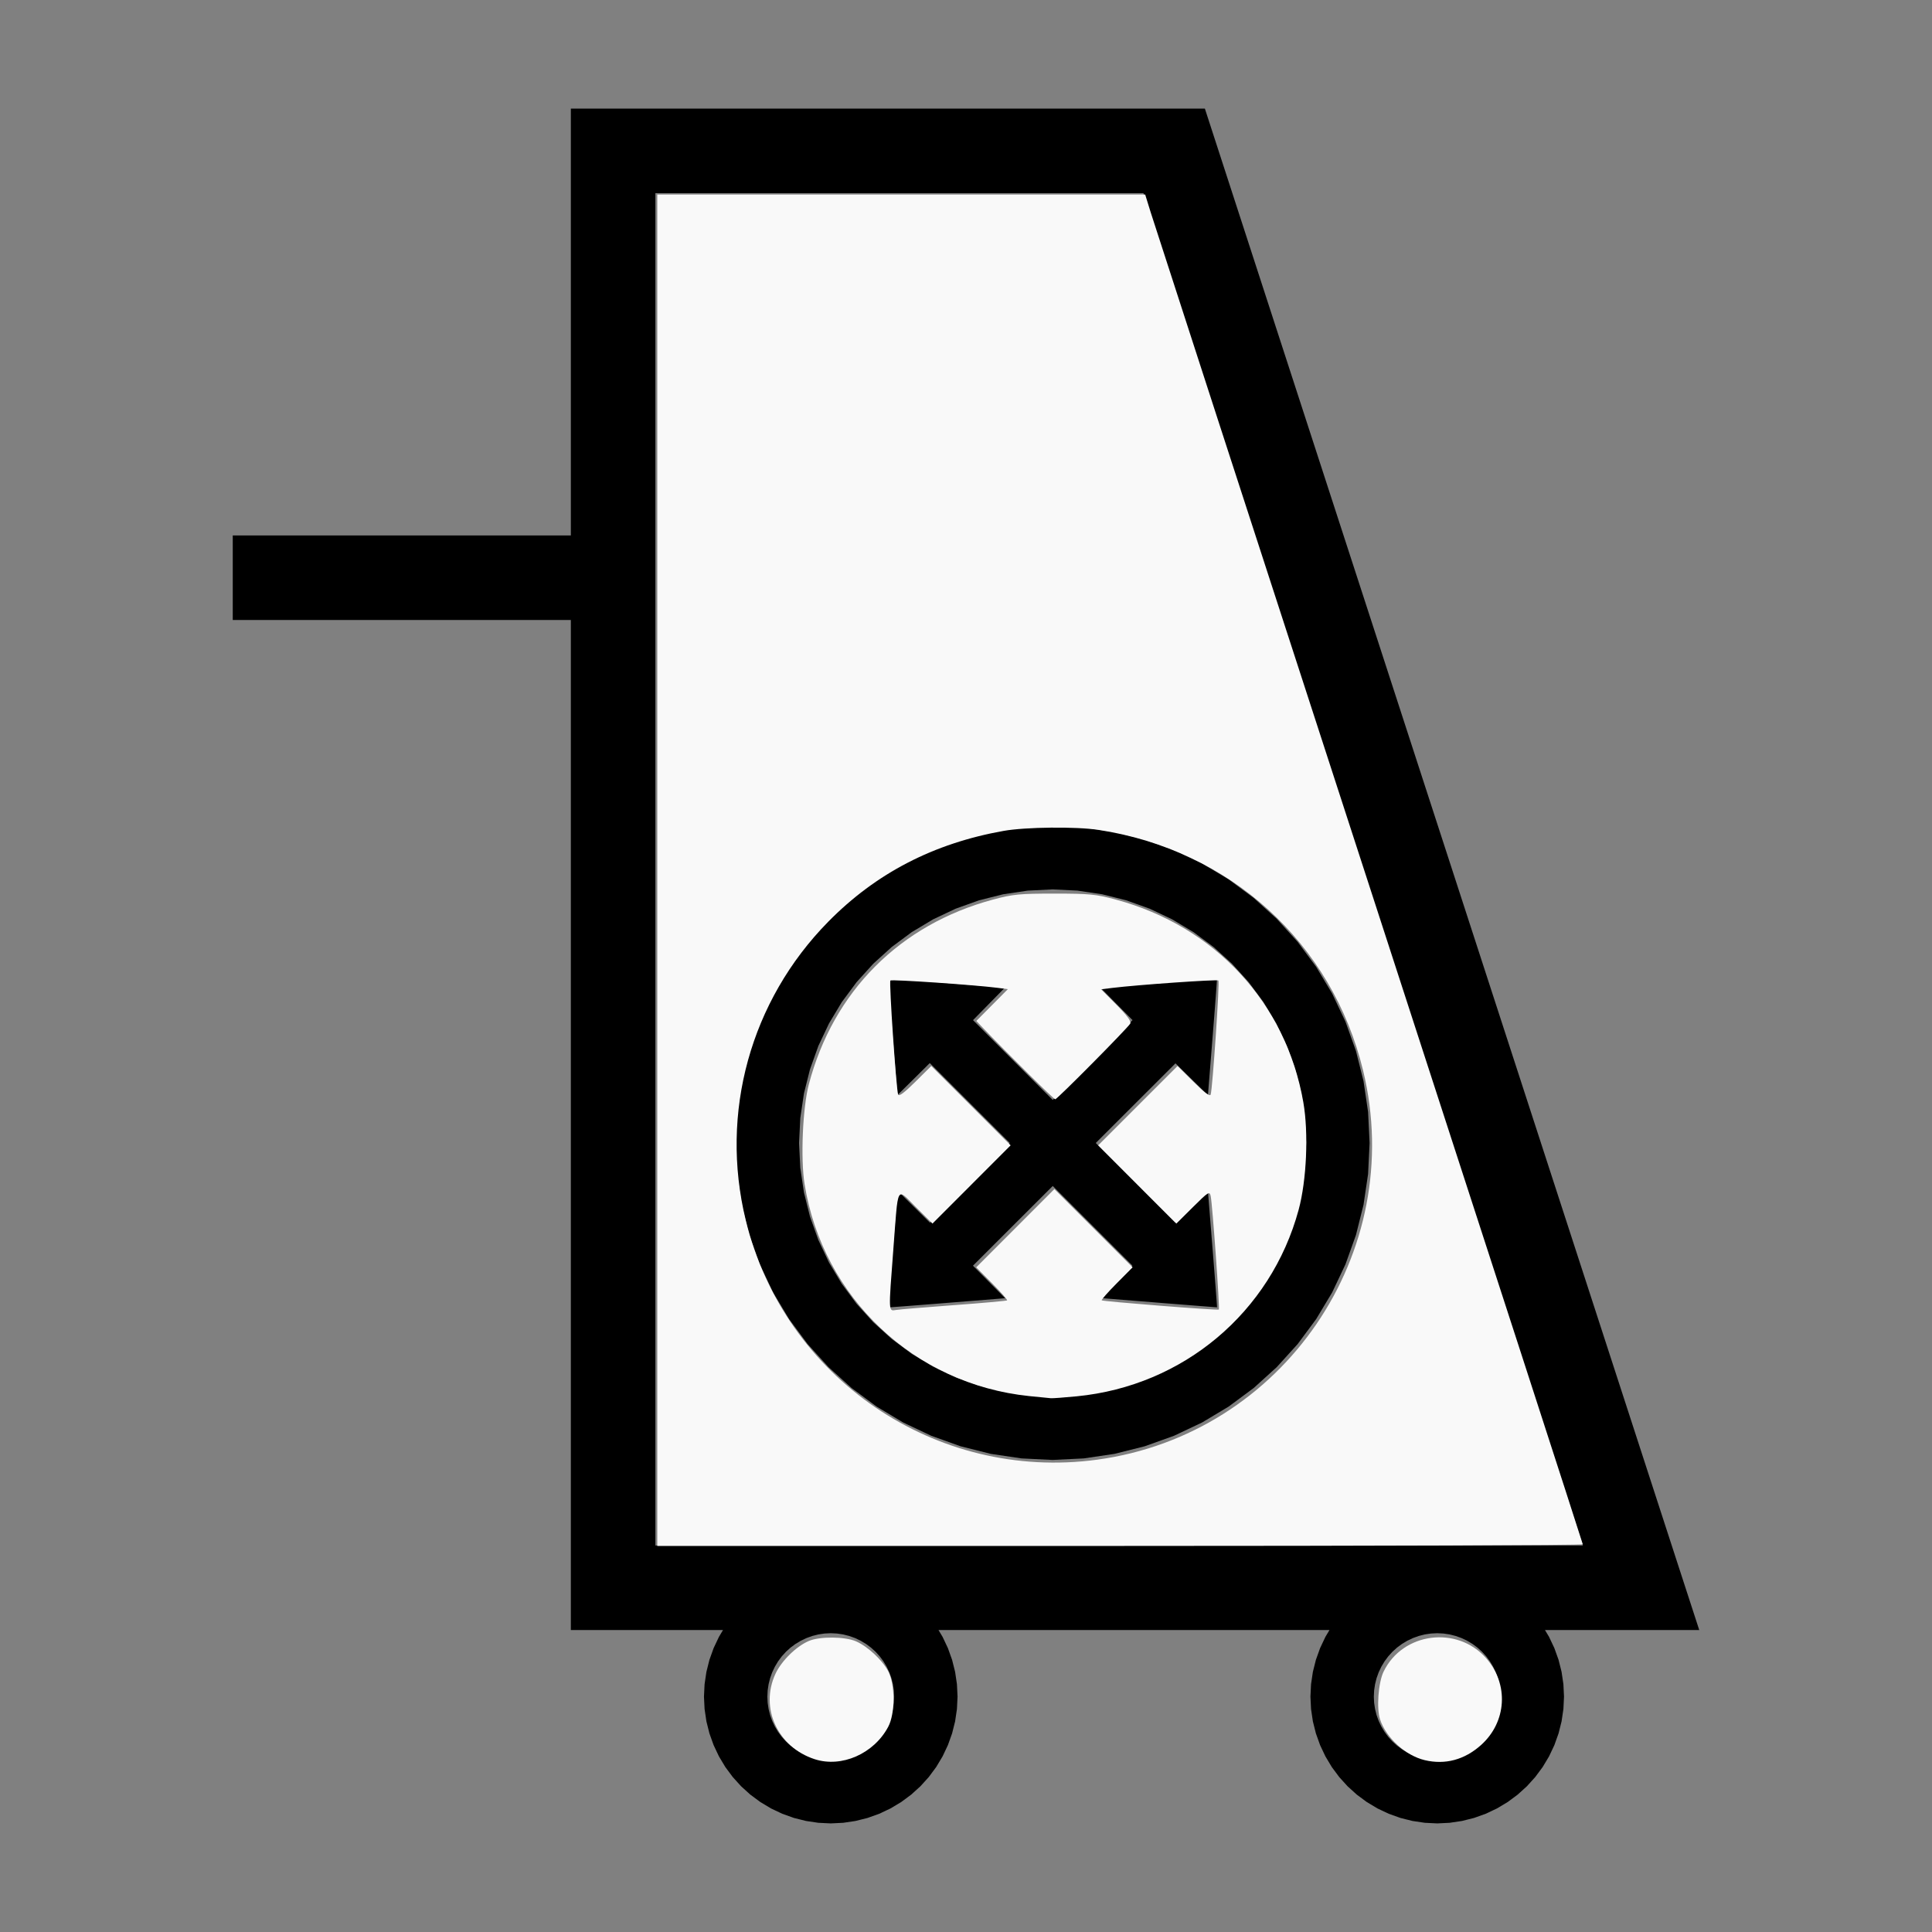
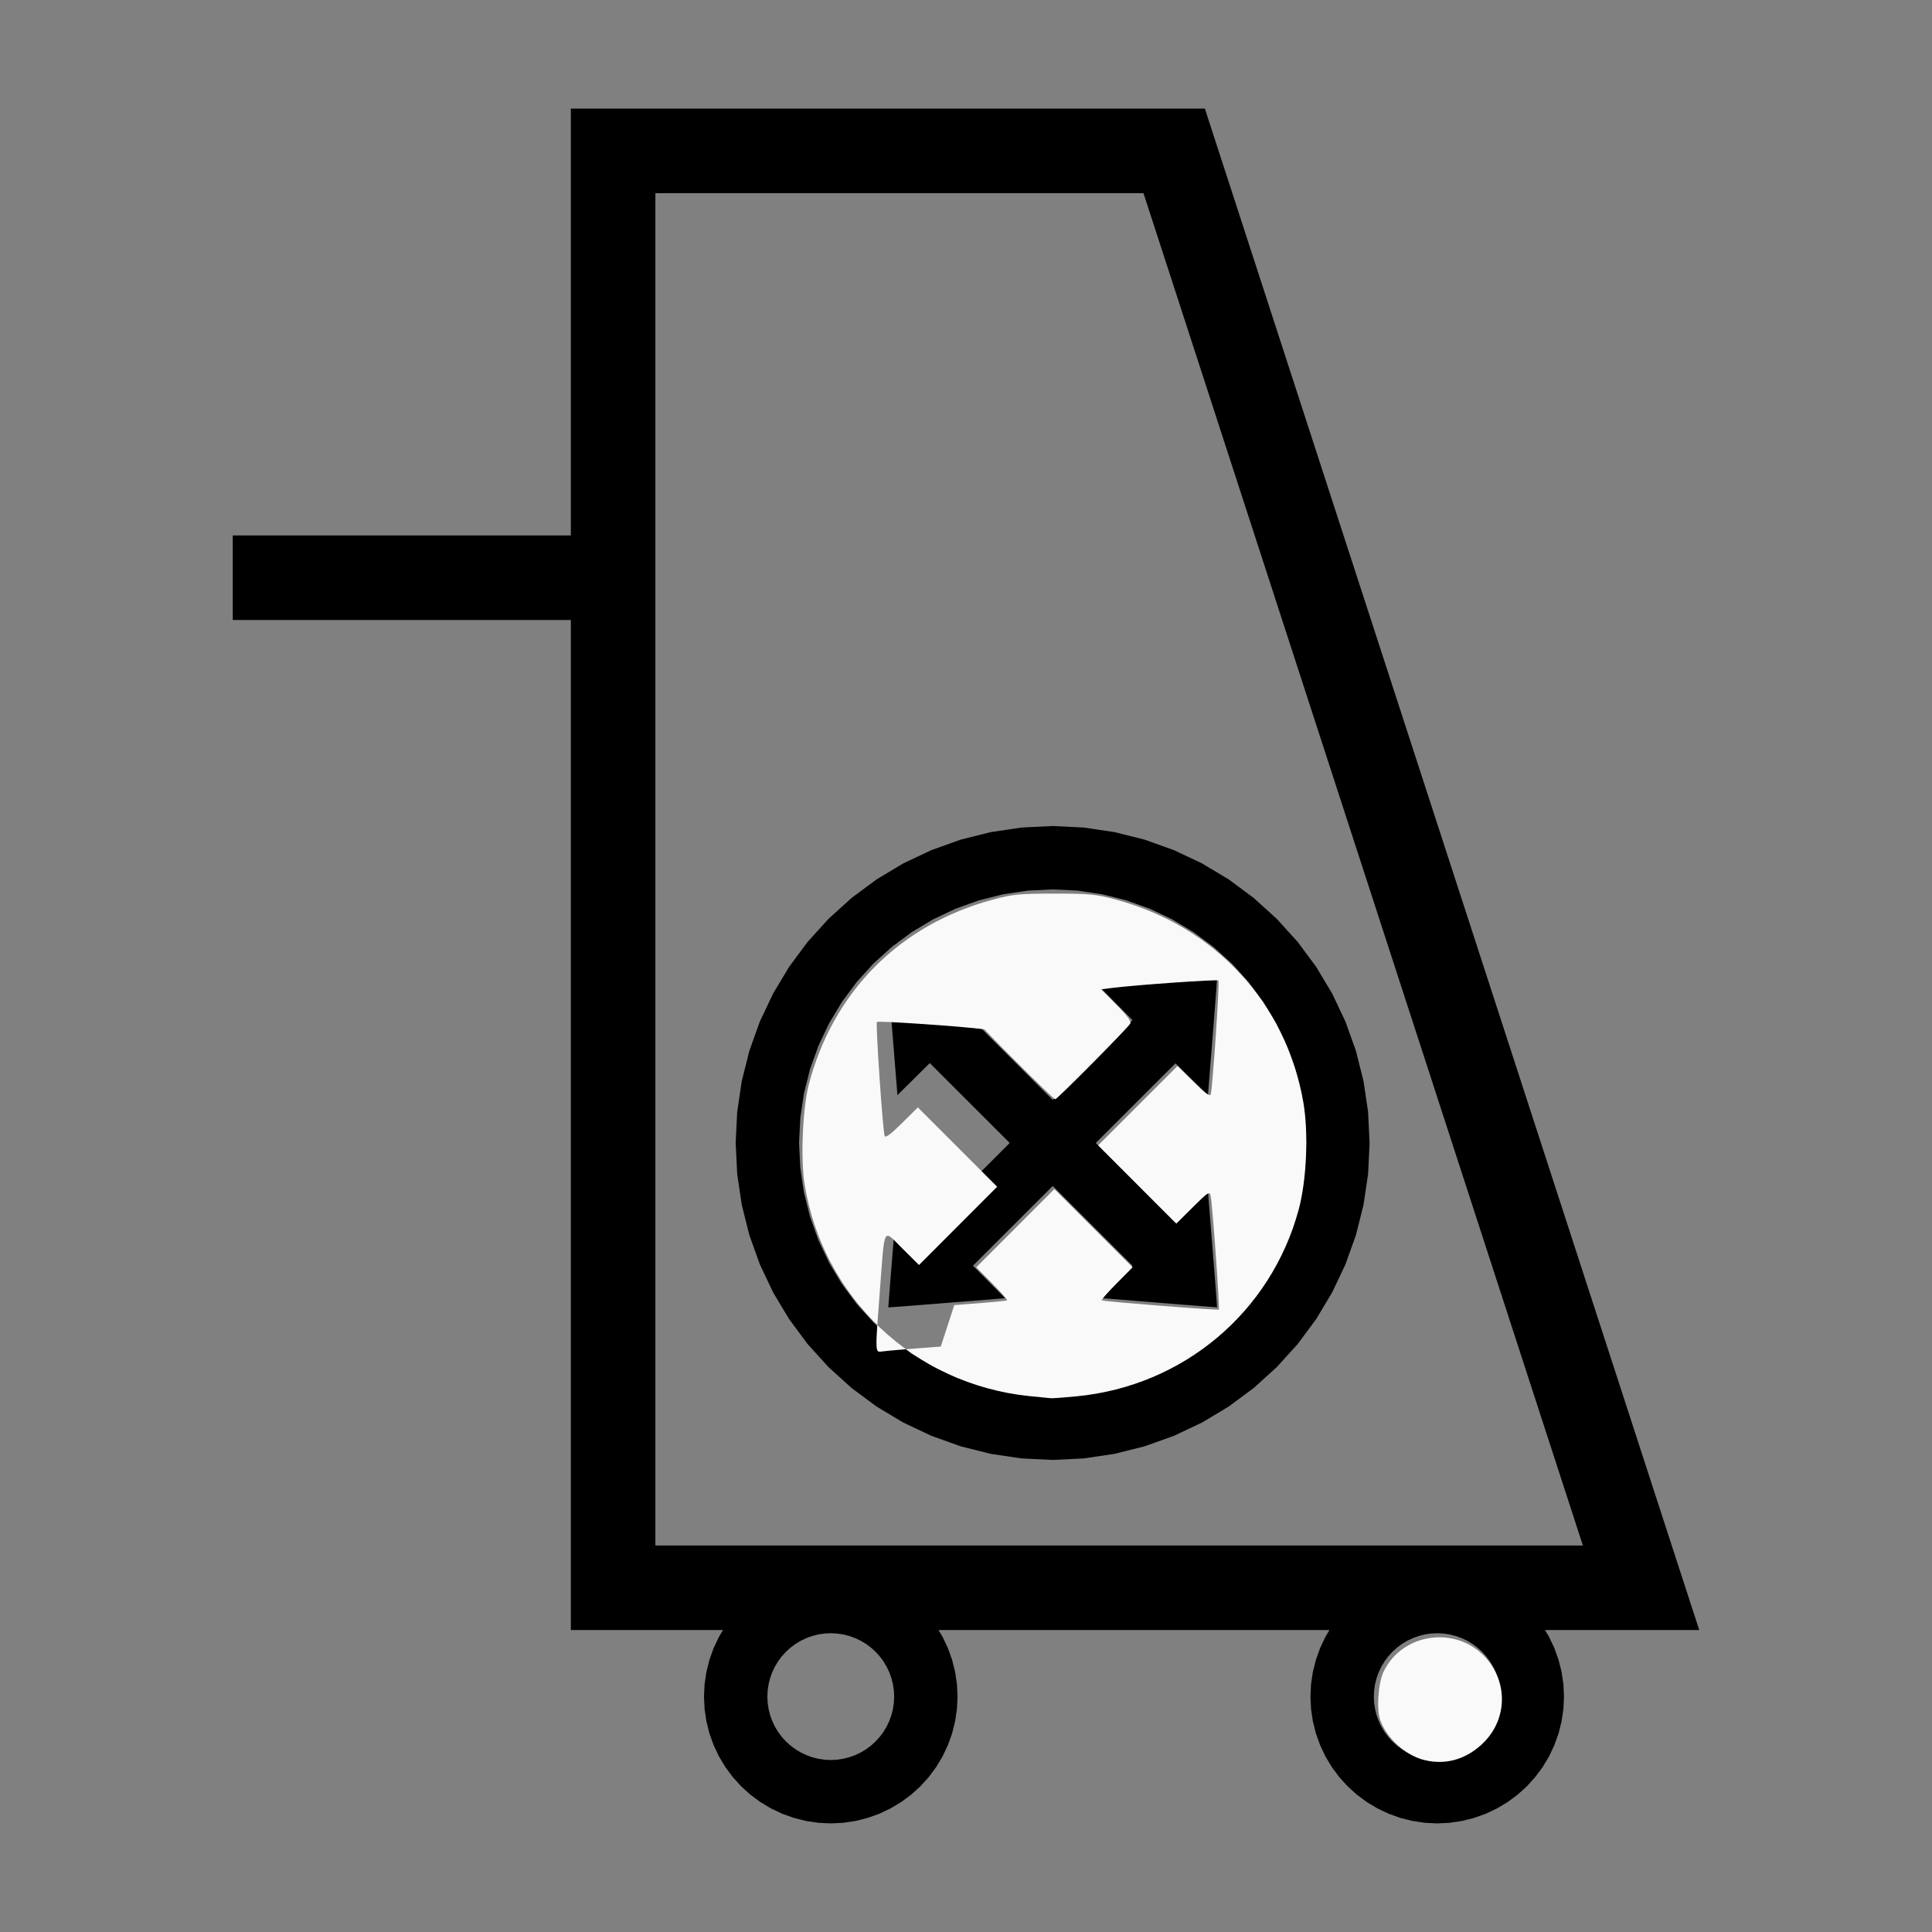
<svg xmlns="http://www.w3.org/2000/svg" xmlns:ns1="http://sodipodi.sourceforge.net/DTD/sodipodi-0.dtd" xmlns:ns2="http://www.inkscape.org/namespaces/inkscape" width="100%" height="100%" viewBox="-81.5 -90.875 200 200" version="1.1" id="svg1" ns1:docname="wdabbabahferz.svg" ns2:version="1.3 (0e150ed6c4, 2023-07-21)">
  <rect x="-81.5" y="-90.875" width="200" height="200" fill="#808080" stroke="none" />
  <defs id="defs1" />
  <ns1:namedview id="namedview1" pagecolor="#505050" bordercolor="#ffffff" borderopacity="1" ns2:showpageshadow="0" ns2:pageopacity="0" ns2:pagecheckerboard="1" ns2:deskcolor="#505050" ns2:document-units="mm" showgrid="false" ns2:zoom="3.1450073" ns2:cx="99.999767" ns2:cy="99.999767" ns2:window-width="1838" ns2:window-height="1057" ns2:window-x="2234" ns2:window-y="1637" ns2:window-maximized="1" ns2:current-layer="svg1" />
  <title id="title1">svgOutput</title>
  <desc id="desc1">made with tinkercad</desc>
  <path id="path1" d="M -22.406 -79.633 L -22.406 -35.445 L -57.406 -35.445 L -57.406 -26.695 L -22.406 -26.695 L -22.406 77.867 L -13.656 77.867 L -8.625 77.867 L -6.654 77.867 L -7.075 78.571 L -7.626 79.736 L -8.06 80.948 L -8.373 82.198 L -8.562 83.472 L -8.625 84.758 L -8.612 85.024 L -8.562 86.044 L -8.373 87.318 L -8.06 88.568 L -7.626 89.781 L -7.075 90.945 L -6.413 92.05 L -6.308 92.192 L -5.646 93.084 L -4.781 94.039 L -3.827 94.904 L -2.792 95.671 L -1.687 96.333 L -1.305 96.514 L -0.523 96.884 L 0.69 97.318 L 1.94 97.631 L 3.214 97.82 L 4.5 97.883 L 5.786 97.82 L 5.863 97.809 L 7.06 97.631 L 8.31 97.318 L 9.522 96.884 L 10.687 96.333 L 11.792 95.671 L 12.827 94.904 L 13.031 94.718 L 13.781 94.039 L 14.646 93.084 L 15.413 92.05 L 16.075 90.945 L 16.626 89.781 L 17.06 88.568 L 17.373 87.318 L 17.562 86.044 L 17.612 85.024 L 17.625 84.758 L 17.562 83.472 L 17.373 82.198 L 17.06 80.948 L 16.626 79.736 L 16.075 78.571 L 15.654 77.867 L 15.743 77.867 L 15.957 77.867 L 16.287 77.867 L 16.731 77.867 L 17.288 77.867 L 17.625 77.867 L 43.219 77.867 L 54.156 77.867 L 56.039 77.867 L 56.128 77.867 L 56.039 78.015 L 55.706 78.571 L 55.156 79.736 L 54.722 80.948 L 54.408 82.198 L 54.219 83.472 L 54.156 84.758 L 54.169 85.024 L 54.219 86.044 L 54.408 87.318 L 54.722 88.568 L 55.156 89.781 L 55.706 90.945 L 56.039 91.501 L 56.368 92.05 L 56.473 92.192 L 57.135 93.084 L 58 94.039 L 58.955 94.904 L 59.989 95.671 L 61.094 96.333 L 62.259 96.884 L 63.207 97.223 L 63.472 97.318 L 64.721 97.631 L 65.995 97.82 L 67.281 97.883 L 68.567 97.82 L 69.842 97.631 L 70.375 97.497 L 71.091 97.318 L 72.304 96.884 L 73.468 96.333 L 74.574 95.671 L 75.608 94.904 L 76.563 94.039 L 77.427 93.084 L 78.089 92.192 L 78.194 92.05 L 78.857 90.945 L 79.407 89.781 L 79.841 88.568 L 80.154 87.318 L 80.343 86.044 L 80.393 85.024 L 80.406 84.758 L 80.343 83.472 L 80.154 82.198 L 79.841 80.948 L 79.407 79.736 L 78.857 78.571 L 78.435 77.867 L 78.524 77.867 L 78.738 77.867 L 79.068 77.867 L 79.512 77.867 L 80.069 77.867 L 80.406 77.867 L 86.969 77.867 L 94.403 77.867 L 94.406 77.867 L 92.528 72.095 L 91.898 70.159 L 91.899 70.159 L 86.969 54.986 L 43.228 -79.633 L 43.219 -79.63 L 43.219 -79.633 L -13.656 -79.633 L -22.406 -79.633 z M -13.656 -70.882 L -5.344 -70.882 L 36.871 -70.882 L 43.219 -51.346 L 58.158 -5.367 L 59.58 -0.992 L 60.282 1.167 L 79.481 60.258 L 82.36 69.117 L 43.219 69.117 L -5.344 69.117 L -13.656 69.117 L -13.656 -70.882 z M 27.469 -5.367 L 24.253 -5.209 L 21.067 -4.736 L 17.945 -3.954 L 14.913 -2.869 L 12.001 -1.493 L 11.166 -0.992 L 9.239 0.163 L 6.653 2.081 L 4.267 4.244 L 2.104 6.629 L 0.186 9.216 L -1.469 11.978 L -2.115 13.344 L -2.846 14.889 L -3.931 17.92 L -4.713 21.044 L -5.185 24.23 L -5.344 27.445 L -5.332 27.68 L -5.185 30.662 L -4.713 33.847 L -3.931 36.97 L -2.846 40.002 L -1.893 42.016 L -1.469 42.914 L 0.186 45.675 L 2.104 48.262 L 4.267 50.648 L 6.653 52.81 L 9.239 54.728 L 11.949 56.352 L 12.001 56.383 L 13.031 56.871 L 14.913 57.76 L 17.945 58.845 L 21.067 59.628 L 24.253 60.1 L 27.469 60.258 L 30.685 60.1 L 33.87 59.628 L 36.994 58.845 L 40.026 57.76 L 42.937 56.383 L 42.99 56.352 L 43.218 56.214 L 45.698 54.728 L 48.285 52.81 L 50.671 50.648 L 52.833 48.262 L 54.751 45.675 L 56.407 42.914 L 56.832 42.016 L 57.784 40.002 L 58.869 36.97 L 59.651 33.847 L 60.124 30.662 L 60.27 27.68 L 60.281 27.445 L 60.124 24.23 L 59.651 21.044 L 58.869 17.92 L 57.784 14.889 L 57.053 13.344 L 56.407 11.978 L 54.751 9.216 L 52.833 6.629 L 50.671 4.244 L 48.285 2.081 L 45.698 0.163 L 43.772 -0.992 L 43.218 -1.324 L 42.937 -1.493 L 40.026 -2.869 L 36.994 -3.954 L 33.87 -4.736 L 30.685 -5.209 L 27.469 -5.367 z M 27.469 1.195 L 30.042 1.322 L 32.59 1.7 L 35.089 2.326 L 37.514 3.194 L 39.843 4.295 L 41.703 5.41 L 42.053 5.619 L 43.219 6.484 L 44.122 7.154 L 44.48 7.479 L 44.488 7.486 L 46.031 8.884 L 47.761 10.793 L 49.295 12.862 L 49.584 13.344 L 50.62 15.072 L 51.721 17.401 L 52.589 19.826 L 53.215 22.324 L 53.593 24.873 L 53.719 27.445 L 53.707 27.68 L 53.593 30.019 L 53.215 32.567 L 52.589 35.066 L 51.721 37.491 L 50.62 39.82 L 49.303 42.016 L 49.295 42.029 L 47.761 44.099 L 47.436 44.457 L 46.031 46.007 L 44.122 47.737 L 43.219 48.406 L 42.053 49.271 L 41.703 49.481 L 39.843 50.596 L 37.514 51.698 L 35.089 52.565 L 32.59 53.192 L 30.042 53.569 L 27.469 53.696 L 24.896 53.569 L 22.348 53.192 L 19.849 52.565 L 17.424 51.698 L 15.095 50.596 L 13.031 49.359 L 12.885 49.271 L 10.817 47.737 L 10.458 47.412 L 10.451 47.405 L 8.907 46.007 L 7.178 44.099 L 5.643 42.029 L 5.635 42.016 L 4.319 39.82 L 3.217 37.491 L 2.349 35.066 L 1.724 32.567 L 1.346 30.019 L 1.23 27.68 L 1.219 27.445 L 1.346 24.873 L 1.724 22.324 L 2.349 19.826 L 3.217 17.401 L 4.319 15.072 L 5.354 13.344 L 5.643 12.862 L 7.178 10.793 L 8.907 8.884 L 10.451 7.486 L 10.817 7.154 L 12.885 5.619 L 13.031 5.532 L 15.095 4.295 L 17.424 3.194 L 19.849 2.326 L 22.348 1.7 L 24.896 1.322 L 27.469 1.195 z M 44.48 10.427 L 44.396 10.431 L 44.341 10.435 L 44.163 10.446 L 43.793 10.473 L 43.298 10.511 L 43.218 10.517 L 42.693 10.557 L 41.988 10.612 L 41.703 10.635 L 41.197 10.675 L 40.334 10.744 L 39.667 10.798 L 39.437 10.816 L 39.409 10.819 L 38.436 10.897 L 32.424 11.378 L 34.08 13.054 L 35.74 14.726 L 27.479 22.99 L 19.227 14.731 L 20.875 13.051 L 21.672 12.239 L 21.673 12.238 L 22.525 11.369 L 16.494 10.886 L 15.518 10.809 L 15.291 10.791 L 15.284 10.791 L 14.591 10.735 L 13.726 10.667 L 13.031 10.614 L 12.935 10.607 L 12.23 10.553 L 11.624 10.509 L 11.131 10.474 L 10.763 10.449 L 10.532 10.436 L 10.451 10.435 L 10.455 10.519 L 10.469 10.752 L 10.496 11.122 L 10.534 11.617 L 10.58 12.222 L 10.635 12.926 L 10.669 13.344 L 10.699 13.717 L 10.767 14.581 L 10.841 15.505 L 10.92 16.478 L 11.401 22.491 L 13.031 20.88 L 13.077 20.835 L 14.75 19.175 L 23.025 27.446 L 22.791 27.68 L 14.802 35.673 L 14.773 35.701 L 13.098 34.039 L 13.031 33.973 L 11.418 32.378 L 10.978 37.848 L 10.933 38.407 L 10.855 39.382 L 10.782 40.309 L 10.712 41.175 L 10.649 41.968 L 10.646 42.016 L 10.594 42.673 L 10.546 43.28 L 10.523 43.581 L 10.508 43.776 L 10.48 44.147 L 10.462 44.38 L 10.461 44.412 L 10.458 44.457 L 10.458 44.464 L 10.538 44.461 L 10.607 44.457 L 10.77 44.447 L 11.139 44.421 L 11.633 44.384 L 12.239 44.338 L 12.945 44.284 L 13.031 44.277 L 13.738 44.222 L 14.604 44.153 L 15.254 44.102 L 15.532 44.08 L 16.508 44.002 L 22.555 43.516 L 20.889 41.831 L 19.222 40.151 L 19.225 40.147 L 27.478 31.898 L 35.724 40.141 L 34.063 41.817 L 32.402 43.495 L 32.401 43.496 L 38.43 43.981 L 38.82 44.013 L 39.405 44.06 L 40.332 44.133 L 41.198 44.202 L 41.703 44.242 L 41.991 44.265 L 42.697 44.321 L 43.219 44.361 L 43.304 44.368 L 43.799 44.407 L 44.17 44.435 L 44.403 44.452 L 44.488 44.457 L 44.485 44.376 L 44.469 44.144 L 44.444 43.776 L 44.407 43.282 L 44.362 42.676 L 44.311 42.016 L 44.307 41.97 L 44.245 41.178 L 44.177 40.311 L 44.124 39.648 L 44.103 39.382 L 44.025 38.406 L 43.539 32.36 L 43.219 32.677 L 41.854 34.026 L 41.703 34.176 L 40.174 35.692 L 40.155 35.673 L 32.165 27.68 L 31.933 27.447 L 40.184 19.204 L 41.703 20.694 L 41.864 20.852 L 43.219 22.182 L 43.545 22.502 L 44.029 16.47 L 44.106 15.495 L 44.18 14.568 L 44.207 14.224 L 44.247 13.703 L 44.274 13.344 L 44.307 12.912 L 44.362 12.207 L 44.373 12.047 L 44.406 11.601 L 44.44 11.108 L 44.465 10.739 L 44.479 10.508 L 44.48 10.435 L 44.48 10.428 L 44.48 10.427 z M 4.5 78.195 L 5.143 78.227 L 5.78 78.321 L 5.863 78.343 L 6.405 78.478 L 7.011 78.695 L 7.593 78.971 L 8.146 79.302 L 8.663 79.685 L 9.14 80.118 L 9.574 80.595 L 9.956 81.112 L 10.287 81.665 L 10.563 82.247 L 10.78 82.853 L 10.937 83.478 L 11.031 84.115 L 11.063 84.758 L 11.049 85.024 L 11.031 85.401 L 10.937 86.038 L 10.78 86.663 L 10.563 87.269 L 10.287 87.851 L 9.956 88.404 L 9.574 88.921 L 9.14 89.398 L 8.663 89.831 L 8.146 90.215 L 7.593 90.545 L 7.011 90.821 L 6.405 91.038 L 5.863 91.174 L 5.78 91.195 L 5.143 91.289 L 4.5 91.321 L 3.857 91.289 L 3.22 91.195 L 2.595 91.038 L 1.989 90.821 L 1.407 90.545 L 0.854 90.215 L 0.337 89.831 L -0.14 89.398 L -0.573 88.921 L -0.957 88.404 L -1.287 87.851 L -1.305 87.814 L -1.563 87.269 L -1.78 86.663 L -1.936 86.038 L -2.031 85.401 L -2.05 85.024 L -2.062 84.758 L -2.031 84.115 L -1.936 83.478 L -1.78 82.853 L -1.563 82.247 L -1.305 81.702 L -1.287 81.665 L -0.957 81.112 L -0.573 80.595 L -0.14 80.118 L 0.337 79.685 L 0.854 79.302 L 1.407 78.971 L 1.989 78.695 L 2.595 78.478 L 3.22 78.321 L 3.857 78.227 L 4.5 78.195 z M 67.281 78.195 L 67.924 78.227 L 68.562 78.321 L 69.186 78.478 L 69.793 78.695 L 70.374 78.971 L 70.375 78.971 L 70.927 79.302 L 71.445 79.685 L 71.922 80.118 L 72.355 80.595 L 72.738 81.112 L 73.068 81.665 L 73.344 82.247 L 73.561 82.853 L 73.718 83.478 L 73.812 84.115 L 73.844 84.758 L 73.831 85.024 L 73.812 85.401 L 73.718 86.038 L 73.561 86.663 L 73.344 87.269 L 73.068 87.851 L 72.738 88.404 L 72.355 88.921 L 71.922 89.398 L 71.445 89.831 L 70.927 90.215 L 70.375 90.545 L 70.374 90.545 L 69.793 90.821 L 69.186 91.038 L 68.562 91.195 L 67.924 91.289 L 67.281 91.321 L 66.638 91.289 L 66.001 91.195 L 65.376 91.038 L 64.77 90.821 L 64.188 90.545 L 63.635 90.215 L 63.207 89.897 L 63.118 89.831 L 62.641 89.398 L 62.208 88.921 L 61.825 88.404 L 61.494 87.851 L 61.218 87.269 L 61.001 86.663 L 60.845 86.038 L 60.75 85.401 L 60.732 85.024 L 60.719 84.758 L 60.75 84.115 L 60.845 83.478 L 61.001 82.853 L 61.218 82.247 L 61.494 81.665 L 61.825 81.112 L 62.208 80.595 L 62.641 80.118 L 63.118 79.685 L 63.207 79.618 L 63.635 79.302 L 64.188 78.971 L 64.77 78.695 L 65.376 78.478 L 66.001 78.321 L 66.638 78.227 L 67.281 78.195 z " />
-   <path style="fill:#f9f9f9;stroke-width:0.901;stroke-opacity:0" d="M 256.761,339.95 V 75.994 h 95.296 95.296 l 2.159,6.97 c 1.188,3.833 39.65,122.325 85.471,263.314 45.822,140.989 83.312,256.633 83.312,256.986 0,0.353 -81.345,0.642 -180.767,0.642 H 256.761 Z M 428.535,570.219 c 72.736,-9.827 121.261,-80.836 103.934,-152.09 -12.125,-49.861 -52.037,-86.132 -103.376,-93.947 -8.75,-1.332 -28.477,-1.124 -36.996,0.39 -27.375,4.864 -49.892,16.522 -68.558,35.496 -30.363,30.863 -42.448,74.587 -32.223,116.582 15.031,61.731 74.207,102.083 137.22,93.569 z" id="path2" transform="matrix(0.265,0,0,0.265,-81.5,-90.875)" />
-   <path style="fill:#f9f9f9;stroke-width:0.901;stroke-opacity:0" d="m 402.004,545.361 c -44.84,-4.66 -80.594,-38.427 -87.708,-82.834 -1.592,-9.936 -0.742,-29.786 1.666,-38.938 9.564,-36.342 35.524,-62.384 71.95,-72.177 7.755,-2.085 10.35,-2.338 23.985,-2.338 13.627,0 16.232,0.254 23.966,2.333 38.753,10.42 66.508,40.409 73.266,79.159 2.096,12.02 1.289,30.53 -1.832,42.037 -10.865,40.051 -45.066,68.803 -86.656,72.849 -4.809,0.468 -9.351,0.807 -10.093,0.754 -0.742,-0.053 -4.587,-0.433 -8.544,-0.844 z m -29.229,-35.527 c 11.129,-0.822 20.415,-1.655 20.635,-1.852 0.22,-0.197 -2.403,-3.182 -5.829,-6.634 l -6.229,-6.277 15.265,-15.285 15.265,-15.285 15.282,15.282 15.282,15.282 -6.232,6.28 c -3.428,3.454 -6.052,6.434 -5.832,6.622 0.533,0.455 45.261,3.977 45.741,3.601 0.431,-0.338 -2.483,-41.024 -3.171,-44.286 -0.431,-2.039 -0.855,-1.778 -6.94,4.266 l -6.481,6.438 -15.267,-15.287 -15.267,-15.286 15.497,-15.497 15.497,-15.497 6.271,6.222 c 4.255,4.223 6.402,5.808 6.68,4.933 0.735,-2.315 3.56,-44.007 3.019,-44.548 -0.489,-0.489 -31.588,1.684 -41.458,2.897 l -4.375,0.537 6.058,6.105 c 4.206,4.238 5.833,6.477 5.322,7.321 -1.162,1.919 -28.544,29.545 -29.284,29.545 -0.571,0 -18.153,-17.347 -27.721,-27.35 l -3.111,-3.253 6.161,-6.209 6.161,-6.209 -3.949,-0.511 c -8.9,-1.152 -41.432,-3.374 -41.942,-2.864 -0.563,0.563 2.26,42.208 3.019,44.537 0.287,0.88 2.413,-0.688 6.691,-4.933 l 6.271,-6.222 15.497,15.497 15.497,15.497 -15.267,15.286 -15.267,15.287 -6.481,-6.438 c -7.729,-7.678 -6.841,-9.327 -8.8,16.342 -1.919,25.14 -1.956,24.329 1.086,23.837 1.36,-0.22 11.579,-1.072 22.708,-1.894 z" id="path3" transform="matrix(0.265,0,0,0.265,-81.5,-90.875)" />
-   <path style="fill:#f9f9f9;stroke-width:0.901;stroke-opacity:0" d="m 318.208,687.202 c -14.458,-4.724 -21.475,-20.071 -15.263,-33.383 2.36,-5.057 8.139,-10.726 13.047,-12.798 4.293,-1.812 14.007,-1.741 18.357,0.134 4.569,1.97 10.249,7.238 12.62,11.703 2.758,5.195 2.762,16.506 0.007,21.693 -5.598,10.541 -18.228,16.095 -28.769,12.65 z" id="path4" transform="matrix(0.265,0,0,0.265,-81.5,-90.875)" />
+   <path style="fill:#f9f9f9;stroke-width:0.901;stroke-opacity:0" d="m 402.004,545.361 c -44.84,-4.66 -80.594,-38.427 -87.708,-82.834 -1.592,-9.936 -0.742,-29.786 1.666,-38.938 9.564,-36.342 35.524,-62.384 71.95,-72.177 7.755,-2.085 10.35,-2.338 23.985,-2.338 13.627,0 16.232,0.254 23.966,2.333 38.753,10.42 66.508,40.409 73.266,79.159 2.096,12.02 1.289,30.53 -1.832,42.037 -10.865,40.051 -45.066,68.803 -86.656,72.849 -4.809,0.468 -9.351,0.807 -10.093,0.754 -0.742,-0.053 -4.587,-0.433 -8.544,-0.844 z m -29.229,-35.527 c 11.129,-0.822 20.415,-1.655 20.635,-1.852 0.22,-0.197 -2.403,-3.182 -5.829,-6.634 l -6.229,-6.277 15.265,-15.285 15.265,-15.285 15.282,15.282 15.282,15.282 -6.232,6.28 c -3.428,3.454 -6.052,6.434 -5.832,6.622 0.533,0.455 45.261,3.977 45.741,3.601 0.431,-0.338 -2.483,-41.024 -3.171,-44.286 -0.431,-2.039 -0.855,-1.778 -6.94,4.266 l -6.481,6.438 -15.267,-15.287 -15.267,-15.286 15.497,-15.497 15.497,-15.497 6.271,6.222 c 4.255,4.223 6.402,5.808 6.68,4.933 0.735,-2.315 3.56,-44.007 3.019,-44.548 -0.489,-0.489 -31.588,1.684 -41.458,2.897 l -4.375,0.537 6.058,6.105 c 4.206,4.238 5.833,6.477 5.322,7.321 -1.162,1.919 -28.544,29.545 -29.284,29.545 -0.571,0 -18.153,-17.347 -27.721,-27.35 c -8.9,-1.152 -41.432,-3.374 -41.942,-2.864 -0.563,0.563 2.26,42.208 3.019,44.537 0.287,0.88 2.413,-0.688 6.691,-4.933 l 6.271,-6.222 15.497,15.497 15.497,15.497 -15.267,15.286 -15.267,15.287 -6.481,-6.438 c -7.729,-7.678 -6.841,-9.327 -8.8,16.342 -1.919,25.14 -1.956,24.329 1.086,23.837 1.36,-0.22 11.579,-1.072 22.708,-1.894 z" id="path3" transform="matrix(0.265,0,0,0.265,-81.5,-90.875)" />
  <path style="fill:#f9f9f9;stroke-width:0.901;stroke-opacity:0" d="m 556.54,687.581 c -7.49,-1.784 -15.047,-8.687 -17.437,-15.928 -1.427,-4.323 -0.679,-14.377 1.386,-18.646 7.421,-15.339 28.725,-18.117 40.072,-5.226 8.907,10.119 8.048,24.861 -1.974,33.871 -6.446,5.796 -14.037,7.837 -22.047,5.929 z" id="path5" transform="matrix(0.265,0,0,0.265,-81.5,-90.875)" />
</svg>